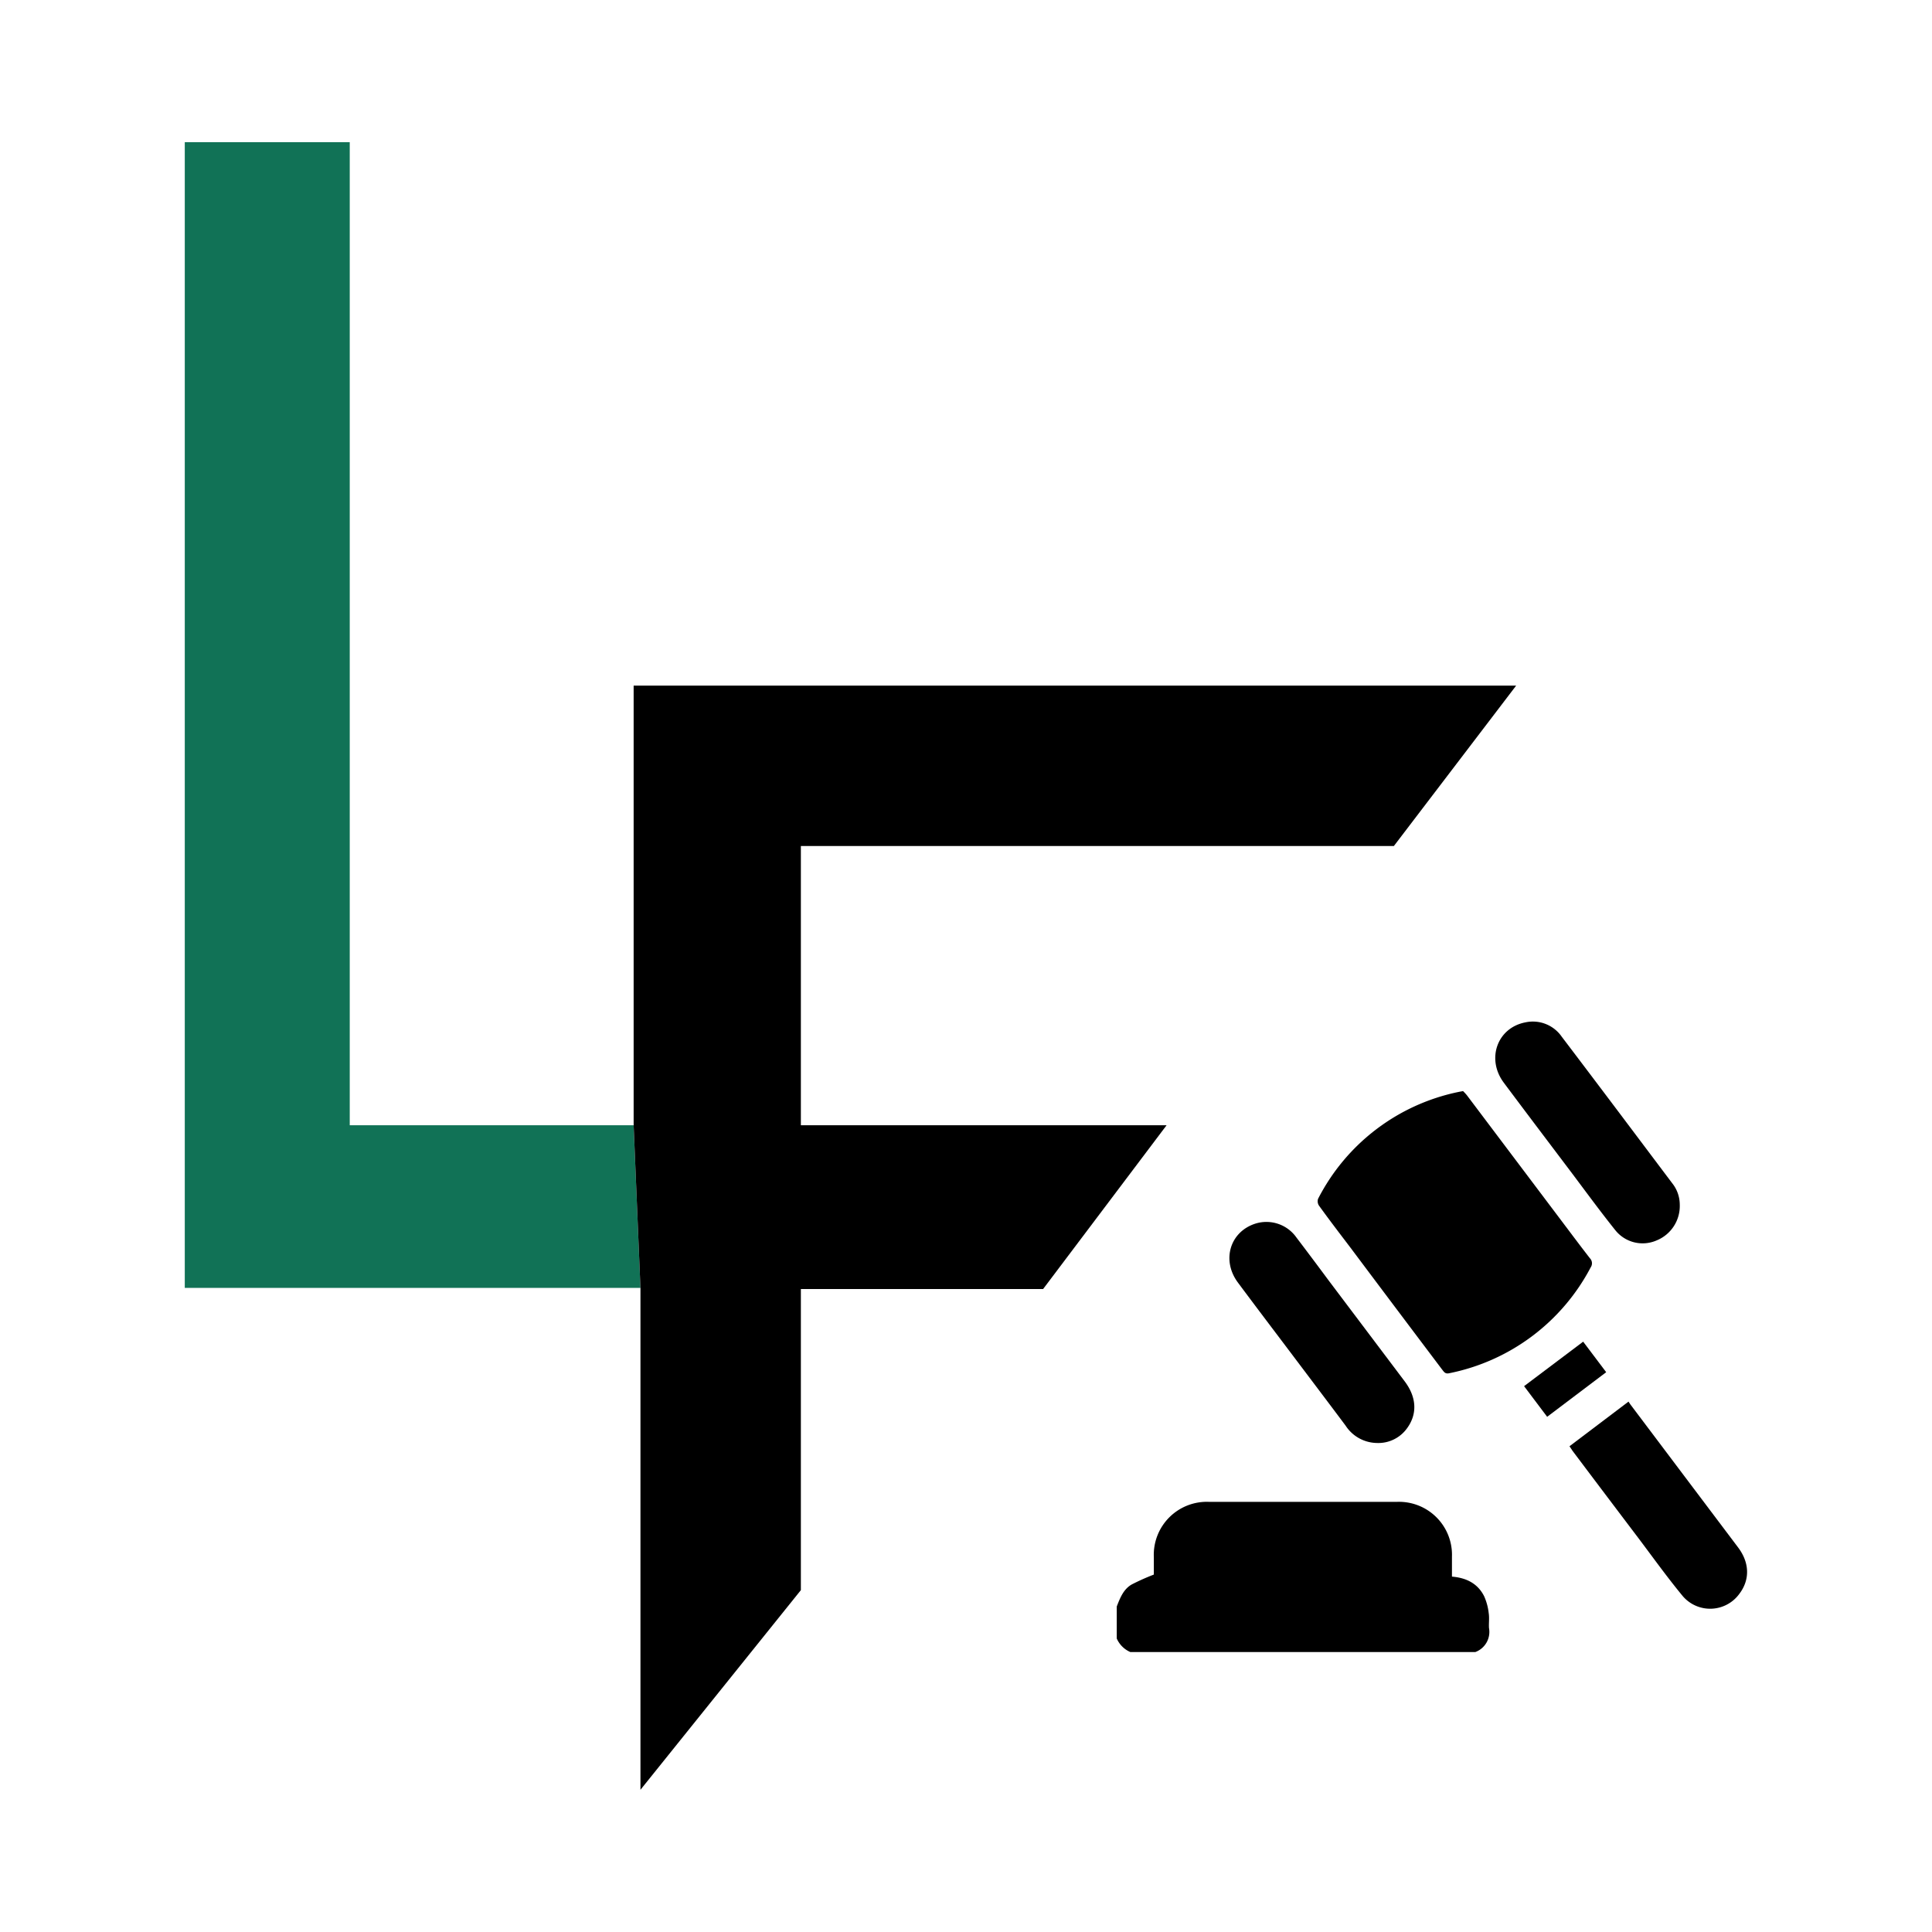
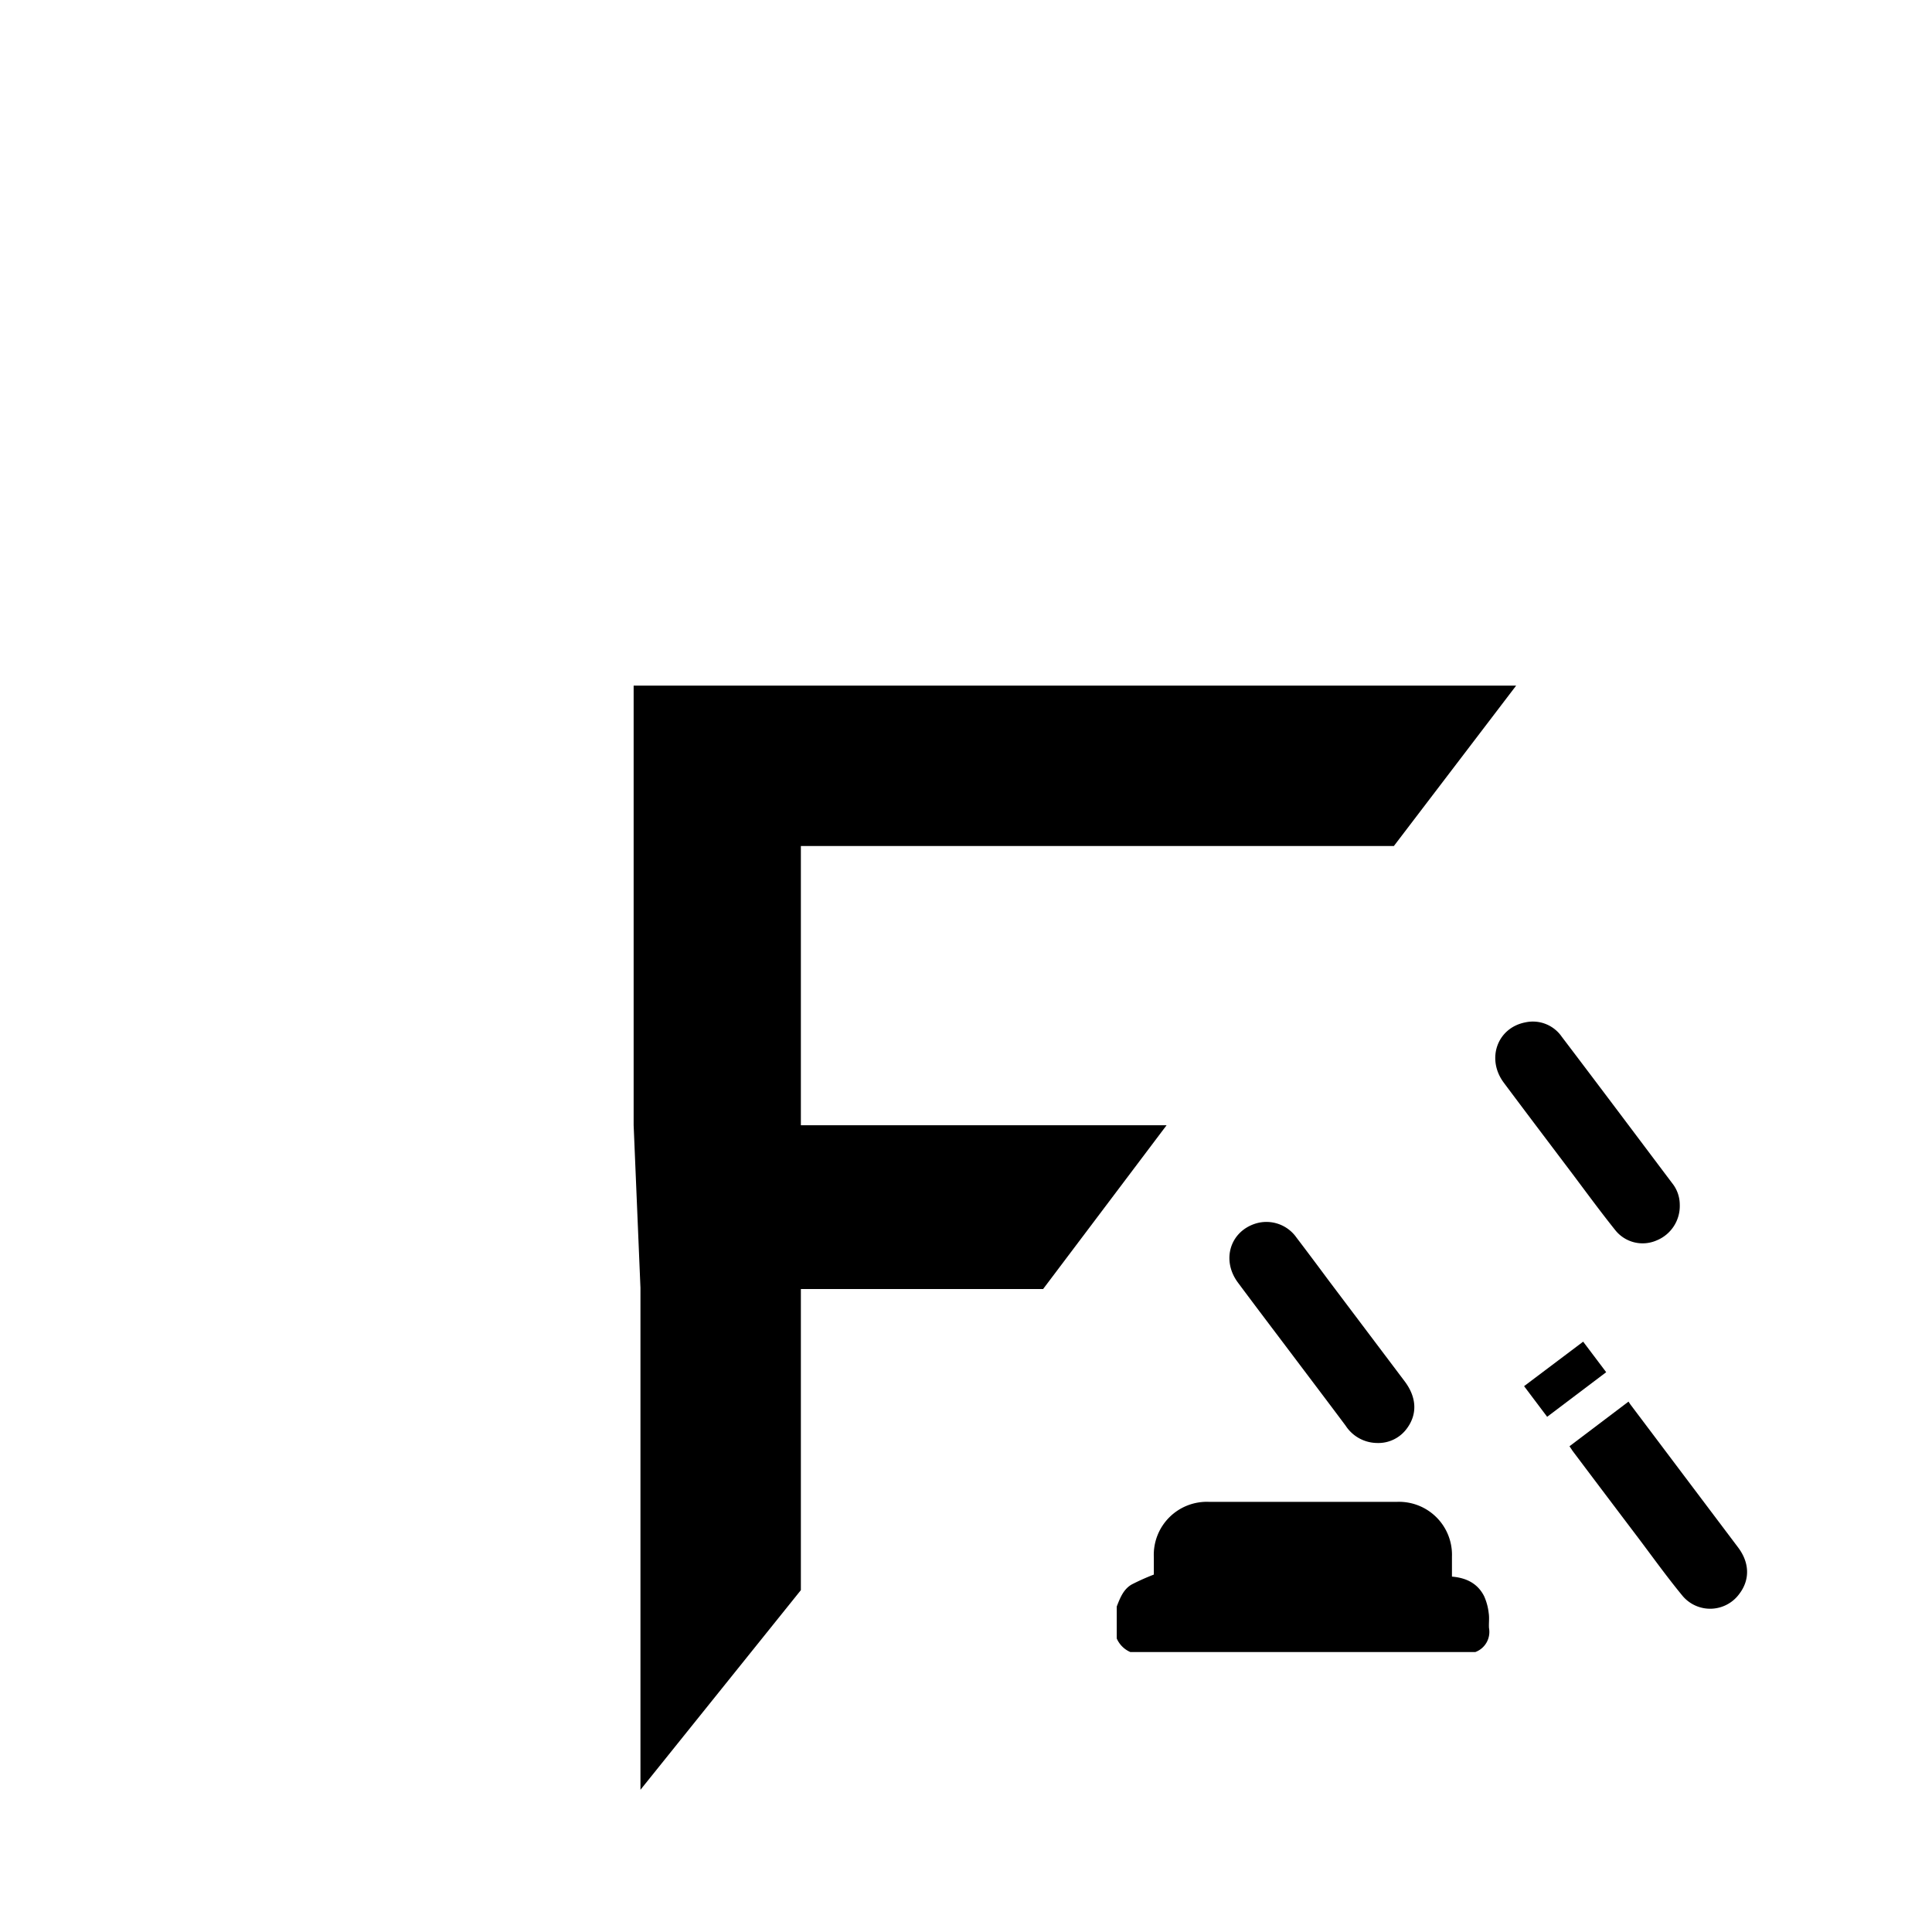
<svg xmlns="http://www.w3.org/2000/svg" id="Layer_1" data-name="Layer 1" viewBox="0 0 360 360">
  <defs>
    <style>.cls-1{fill:#117256;}</style>
  </defs>
-   <polyline class="cls-1" points="119.34 239.98 34.43 239.98 34.43 26.5 65.17 26.5 65.17 209.67 118.07 209.67" />
  <polyline points="118.07 209.67 118.07 127.76 282.51 127.76 259.73 157.64 149.23 157.64 149.23 209.67 217.38 209.67 194.37 240.19 149.23 240.19 149.23 296.3 119.34 333.5 119.34 239.98" />
  <path d="M208.09,299.35c.61-1.57,1.23-3.18,2.74-4.08A41.28,41.28,0,0,1,215,293.4c0-.81,0-2,0-3.24a9.88,9.88,0,0,1,10.29-10.31q17.47,0,35,0a9.87,9.87,0,0,1,10.26,10.23c0,1.22,0,2.43,0,3.7,2.67.22,4.8,1.27,6,3.66a10.57,10.57,0,0,1,.85,3.15c.14.9,0,1.84.05,2.75a4,4,0,0,1-2.53,4.49H210.61a4.88,4.88,0,0,1-2.52-2.52Z" />
-   <path d="M272.62,203.31a9.74,9.74,0,0,1,.71.77q8.34,11.07,16.69,22.15c2.07,2.74,4.12,5.5,6.23,8.22a1.34,1.34,0,0,1,.15,1.71,38.24,38.24,0,0,1-26.35,19.72c-.79.18-1-.28-1.36-.72q-8.52-11.29-17-22.61c-2-2.63-4-5.24-5.91-7.89a1.46,1.46,0,0,1-.18-1.27,38,38,0,0,1,26.17-19.92C272,203.42,272.19,203.39,272.62,203.31Z" />
  <path d="M256.61,268.88a7.08,7.08,0,0,1-5.88-3.24c-3.23-4.32-6.48-8.61-9.72-12.91-3.45-4.58-6.92-9.14-10.34-13.74-3.1-4.17-1.48-9.5,3.3-11a6.84,6.84,0,0,1,7.6,2.6c2,2.63,4,5.3,6,8q7.07,9.38,14.14,18.76c2.28,3,2.44,6.17.41,8.87A6.57,6.57,0,0,1,256.61,268.88Z" />
  <path d="M313,224.48a6.92,6.92,0,0,1-4.33,6.66,6.51,6.51,0,0,1-7.68-1.91c-3.1-3.87-6-7.88-9-11.84-3.94-5.22-7.88-10.42-11.79-15.66-3.29-4.43-1.2-10.23,4.05-11.23a6.54,6.54,0,0,1,6.76,2.68c6.89,9.07,13.72,18.18,20.57,27.28A6.43,6.43,0,0,1,313,224.48Z" />
  <path d="M292.45,269.49l11-8.32c.15.23.29.45.44.65q10,13.28,20,26.55c2.14,2.86,2.18,6,.24,8.58a6.72,6.72,0,0,1-10.55.49c-2.92-3.53-5.59-7.26-8.35-10.92q-6.12-8.08-12.22-16.19C292.86,270.09,292.69,269.84,292.45,269.49Z" />
  <path d="M295,250l4.29,5.69-11,8.31-4.3-5.71Z" />
</svg>